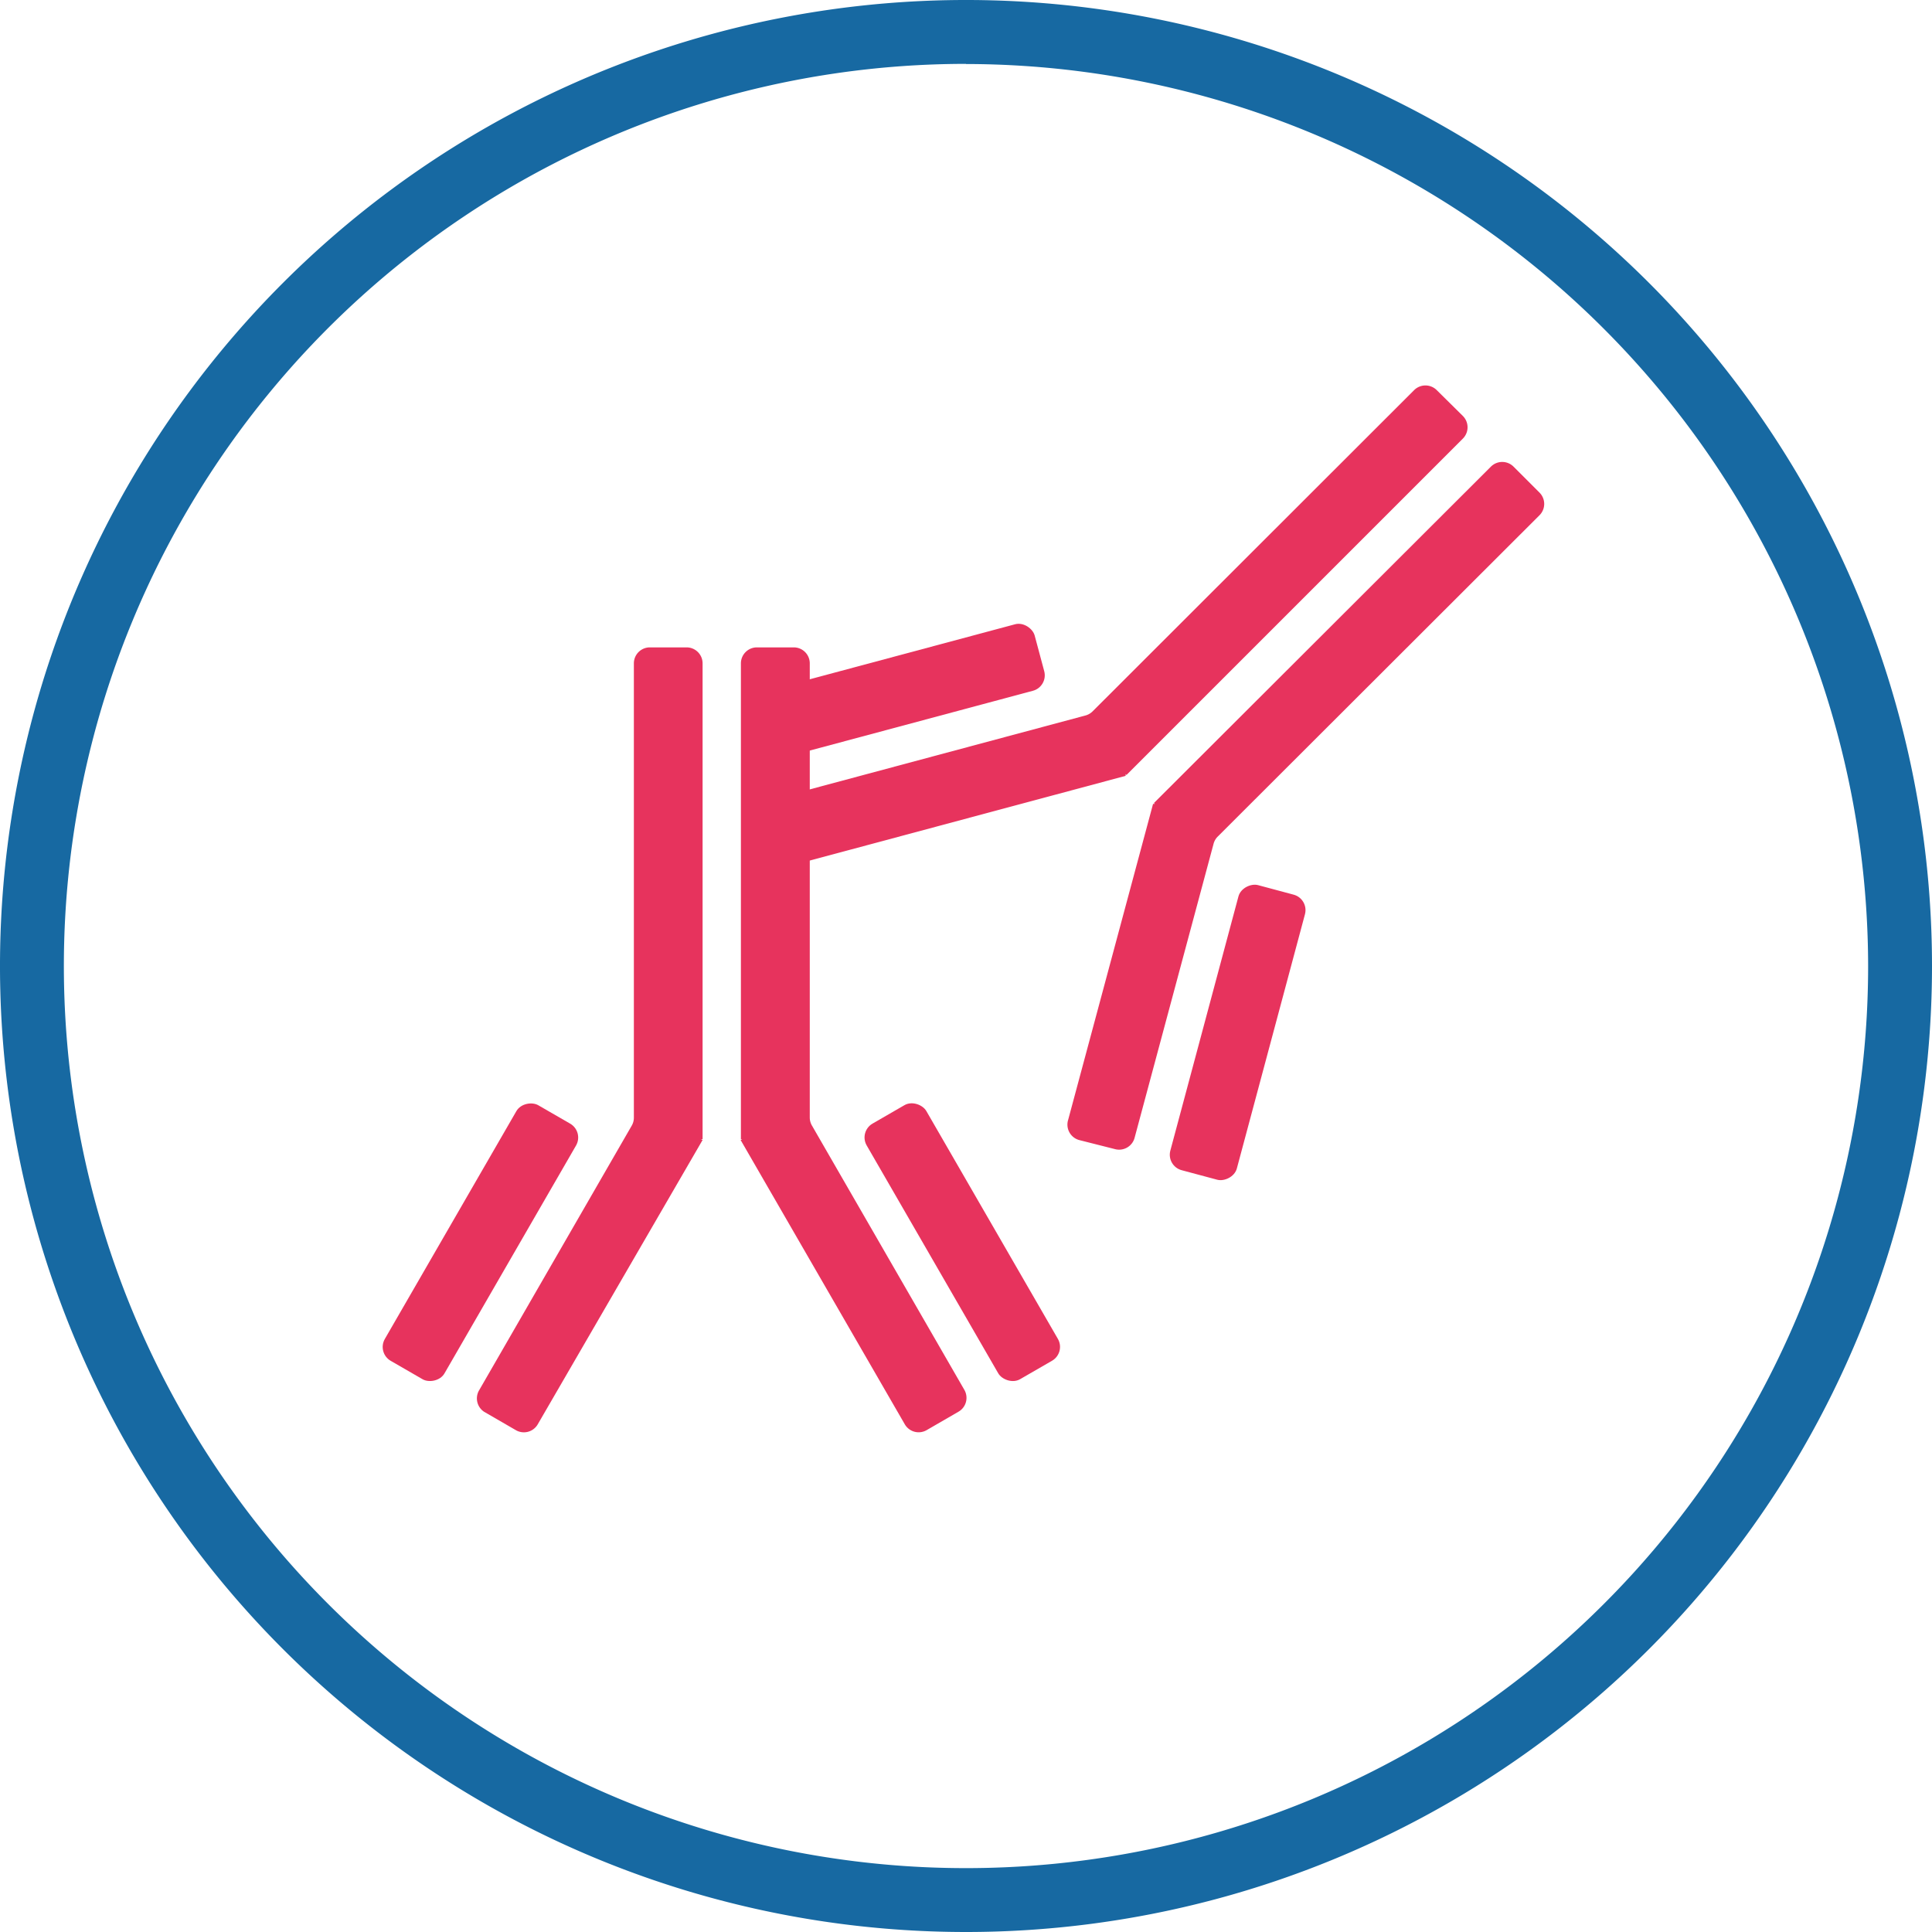
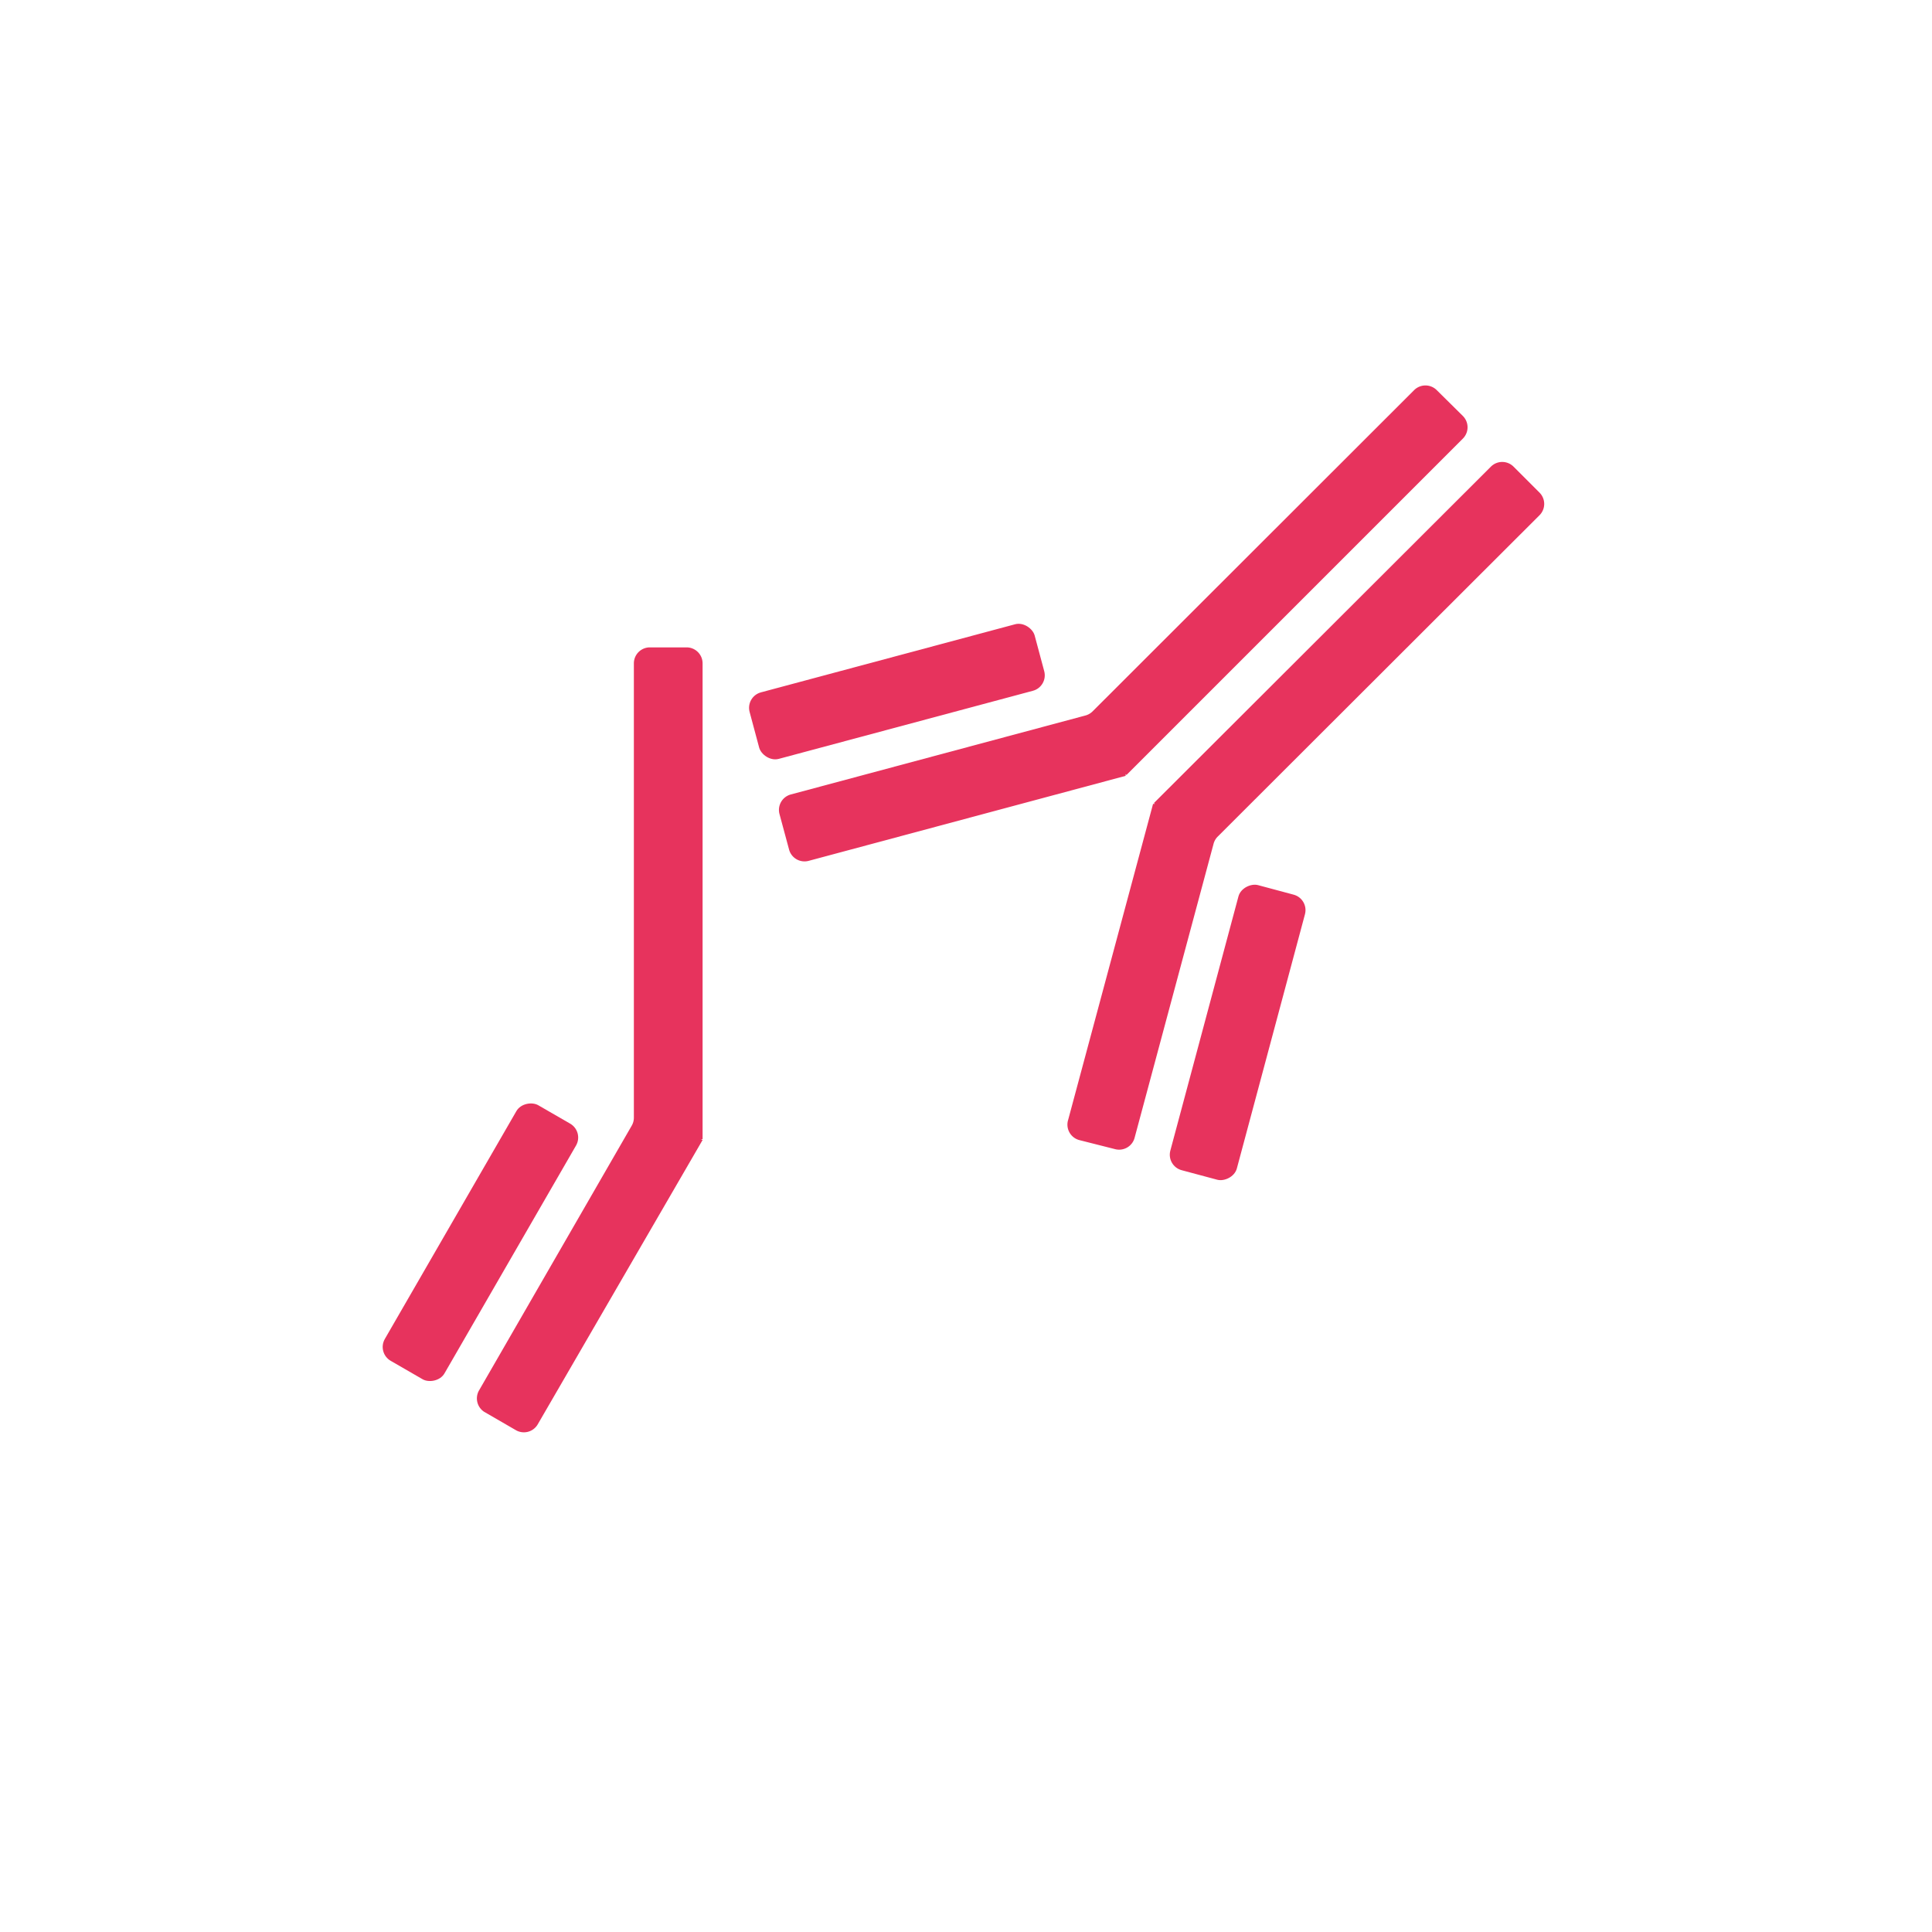
<svg xmlns="http://www.w3.org/2000/svg" id="Layer_1" data-name="Layer 1" viewBox="0 0 131.58 131.58">
  <title>secondary-antibodies</title>
  <g id="elm2">
    <path d="M50.12,115.89l2.16,1.25a1.09,1.09,0,0,0,1.49-.39h0L65,97.38l-0.11-.06H65V64.92a1.09,1.09,0,0,0-1.09-1.09h-2.5a1.09,1.09,0,0,0-1.09,1.09h0V95.86a1.09,1.09,0,0,1-.15.55l-10.38,18A1.09,1.09,0,0,0,50.12,115.89Z" transform="translate(-17.15 -19.74)" style="fill: #e7335d" />
    <rect x="39.82" y="102" width="20.1" height="4.69" rx="1.09" ry="1.09" transform="translate(-82.58 75.62) rotate(-60)" style="fill: #e7335d" />
-     <path d="M80.26,117.14l2.16-1.25a1.09,1.09,0,0,0,.41-1.49h0l-10.38-18a1.09,1.09,0,0,1-.15-0.55V64.92a1.09,1.09,0,0,0-1.09-1.09H68.7a1.09,1.09,0,0,0-1.09,1.09v32.4H67.7l-0.11.06,11.18,19.36a1.09,1.09,0,0,0,1.49.4h0Z" transform="translate(-17.15 -19.74)" style="fill: #e7335d" />
-     <rect x="80.34" y="94.29" width="4.69" height="20.1" rx="1.09" ry="1.09" transform="translate(-58.24 35.58) rotate(-30)" style="fill: #e7335d" />
  </g>
  <g id="elm1">
    <path d="M70.24,75.19l0.65,2.41a1.09,1.09,0,0,0,1.33.77h0l21.59-5.79V72.46l0.06,0.06,22.91-22.91a1.09,1.09,0,0,0,0-1.54h0L115,46.31a1.09,1.09,0,0,0-1.54,0h0L91.56,68.19a1.09,1.09,0,0,1-.49.28L71,73.85A1.09,1.09,0,0,0,70.24,75.19Z" transform="translate(-17.15 -19.74)" style="fill: #e7335d" />
    <rect x="68.18" y="64.5" width="20.1" height="4.69" rx="1.09" ry="1.09" transform="translate(-31.78 2.78) rotate(-15)" style="fill: #e7335d" />
    <path d="M90.67,97.39L93.08,98a1.09,1.09,0,0,0,1.34-.76h0L99.8,77.21a1.09,1.09,0,0,1,.28-0.49L122,54.83a1.09,1.09,0,0,0,0-1.54h0l-1.77-1.77a1.09,1.09,0,0,0-1.54,0h0L95.74,74.43l0.06,0.06H95.68L89.9,96a1.09,1.09,0,0,0,.7,1.37Z" transform="translate(-17.15 -19.74)" style="fill: #e7335d" />
    <rect x="91.39" y="87.71" width="20.1" height="4.69" rx="1.09" ry="1.09" transform="translate(-28.95 144.99) rotate(-75)" style="fill: #e7335d" />
  </g>
  <g id="border">
-     <path d="M82.94,151.32a65.79,65.79,0,1,1,65.79-65.79A65.79,65.79,0,0,1,82.94,151.32Zm0-127.23a61.44,61.44,0,1,0,61.44,61.44h0A61.51,61.51,0,0,0,82.94,24.1h0Z" transform="translate(-17.15 -19.74)" style="fill: #1769a2" />
-   </g>
+     </g>
</svg>